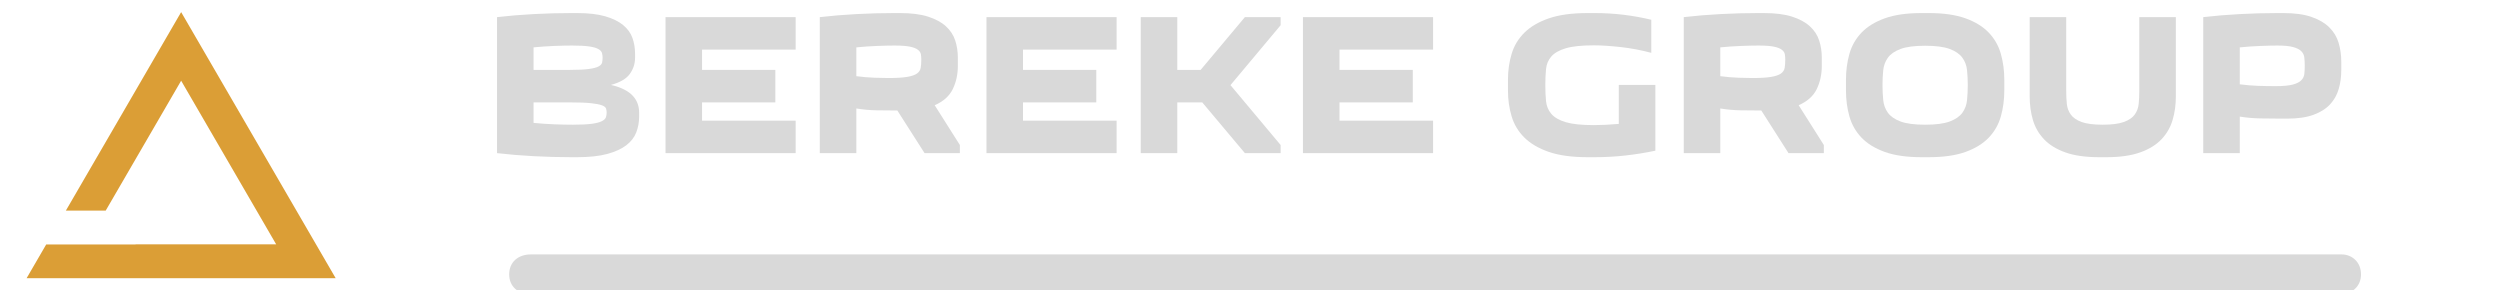
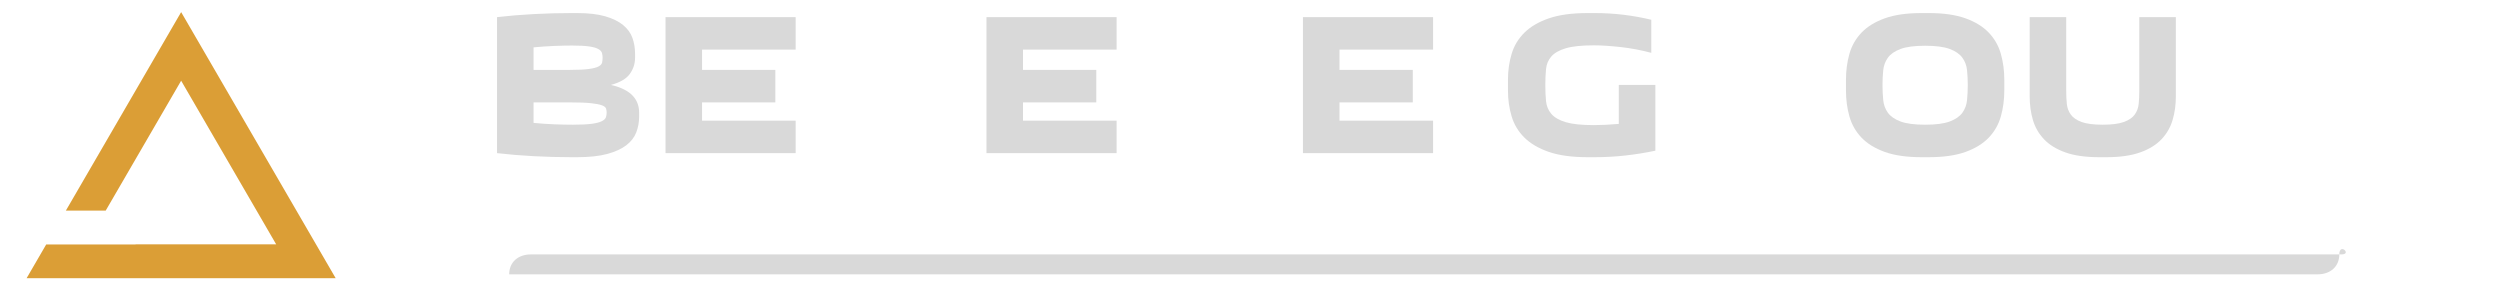
<svg xmlns="http://www.w3.org/2000/svg" width="310" height="36" viewBox="0 0 310 36" xml:space="preserve">
  <desc>Created with Fabric.js 3.6.3</desc>
  <defs> </defs>
  <g transform="matrix(0.221 0 0 0.221 194.78 11.081)" style="">
    <path fill="#d9d9d9" opacity="1" d="M-602.48 35.78L-602.48-40.53Q-592.68-41.67-581.92-42.24Q-571.15-42.81-560.79-42.81L-560.79-42.81L-557.60-42.81Q-548.03-42.81-541.77-40.99Q-535.50-39.17-531.75-36.09Q-527.99-33.02-526.51-28.86Q-525.03-24.70-525.03-20.03L-525.03-20.03L-525.03-17.75Q-525.03-12.74-527.99-8.64Q-530.95-4.54-538.58-2.49L-538.58-2.49Q-534.14-1.46-531.06 0.13Q-527.99 1.72-526.16 3.77Q-524.34 5.82-523.54 8.16Q-522.75 10.49-522.75 13.00L-522.75 13.00L-522.75 15.28Q-522.75 19.95-524.34 24.11Q-525.94 28.26-529.92 31.34Q-533.91 34.41-540.63 36.24Q-547.35 38.06-557.60 38.06L-557.60 38.06L-560.79 38.06Q-571.15 38.06-581.92 37.49Q-592.68 36.92-602.48 35.78L-602.48 35.78ZM-560.33-24.59L-560.33-24.59Q-564.55-24.59-570.41-24.36Q-576.28-24.13-581.98-23.56L-581.98-23.56L-581.98-10.92L-561.70-10.92Q-554.75-10.92-550.99-11.43Q-547.24-11.94-545.53-12.85Q-543.82-13.77-543.53-15.02Q-543.25-16.27-543.25-17.75L-543.25-17.75Q-543.25-19.12-543.59-20.37Q-543.93-21.63-545.58-22.59Q-547.24-23.56-550.71-24.07Q-554.18-24.59-560.33-24.59ZM-561.70 7.31L-581.98 7.31L-581.98 18.81Q-576.28 19.38-570.41 19.61Q-564.55 19.83-559.99 19.83L-559.99 19.83Q-553.16 19.83-549.34 19.32Q-545.53 18.81-543.65 17.84Q-541.77 16.87-541.37 15.62Q-540.97 14.37-540.97 13.00L-540.97 13.00Q-540.97 11.86-541.31 10.78Q-541.65 9.70-543.59 8.96Q-545.53 8.22-549.74 7.76Q-553.96 7.31-561.70 7.31L-561.70 7.31Z" />
    <path fill="#d9d9d9" opacity="1" d="M-434.93-40.53L-434.93-22.31L-487.44-22.31L-487.44-10.92L-446.32-10.92L-446.32 7.31L-487.44 7.31L-487.44 17.56L-434.93 17.56L-434.93 35.78L-507.94 35.78L-507.94-40.53L-434.93-40.53Z" />
-     <path fill="#d9d9d9" opacity="1" d="M-342.79 35.78L-362.60 35.78L-377.87 11.86Q-384.02 11.86-389.71 11.75Q-395.41 11.63-400.87 10.72L-400.87 10.72L-400.87 35.78L-421.38 35.78L-421.38-40.53Q-411.58-41.67-400.82-42.24Q-390.05-42.81-379.69-42.81L-379.69-42.81L-376.50-42.81Q-366.93-42.81-360.67-40.82Q-354.40-38.82-350.64-35.41Q-346.89-31.99-345.40-27.43Q-343.92-22.88-343.92-17.75L-343.92-17.75L-343.92-13.20Q-343.92-6.02-346.77-0.15Q-349.62 5.71-356.91 8.90L-356.91 8.90L-342.79 31.22L-342.79 35.78ZM-379.46-24.59L-379.46-24.59Q-383.45-24.59-389.31-24.36Q-395.18-24.13-400.87-23.56L-400.87-23.56L-400.87-7.39Q-395.52-6.70-390.74-6.53Q-385.95-6.36-382.99-6.36L-382.99-6.36Q-376.16-6.36-372.40-6.99Q-368.64-7.62-366.88-8.87Q-365.11-10.12-364.77-12.06Q-364.43-13.99-364.43-16.73L-364.43-16.73Q-364.43-18.21-364.65-19.63Q-364.88-21.06-366.31-22.19Q-367.73-23.33-370.80-23.96Q-373.88-24.59-379.46-24.59Z" />
    <path fill="#d9d9d9" opacity="1" d="M-254.85-40.53L-254.85-22.31L-307.36-22.31L-307.36-10.92L-266.24-10.92L-266.24 7.31L-307.36 7.31L-307.36 17.56L-254.85 17.56L-254.85 35.78L-327.86 35.78L-327.86-40.53L-254.85-40.53Z" />
-     <path fill="#d9d9d9" opacity="1" d="M-241.30-40.53L-220.80-40.53L-220.80-10.92L-207.70-10.92L-182.87-40.53L-162.82-40.53L-162.82-35.98L-190.96-2.38L-162.82 31.22L-162.82 35.78L-182.87 35.78L-206.79 7.31L-220.80 7.31L-220.80 35.78L-241.30 35.78L-241.30-40.53Z" />
    <path fill="#d9d9d9" opacity="1" d="M-77.28-40.53L-77.28-22.31L-129.79-22.31L-129.79-10.92L-88.67-10.92L-88.67 7.31L-129.79 7.31L-129.79 17.56L-77.28 17.56L-77.28 35.78L-150.29 35.78L-150.29-40.53L-77.28-40.53Z" />
-     <path fill="#d9d9d9" opacity="1" d="" />
    <path fill="#d9d9d9" opacity="1" d="M26.93-2.49L47.44-2.49L47.44 34.41Q39.35 36.12 30.81 37.09Q22.26 38.06 13.49 38.06L13.49 38.06L9.39 38.06Q-3.70 38.06-12.30 35.10Q-20.90 32.14-26.03 27.07Q-31.15 22.00-33.20 15.16Q-35.26 8.33-35.26 0.59L-35.26 0.59L-35.26-5.34Q-35.26-13.08-33.20-19.92Q-31.15-26.75-26.03-31.82Q-20.90-36.89-12.30-39.85Q-3.70-42.81 9.39-42.81L9.39-42.81L13.49-42.81Q21.69-42.81 29.67-41.84Q37.64-40.87 45.16-39.05L45.16-39.05L45.16-20.49Q36.73-22.76 28.02-23.73Q19.30-24.70 12.92-24.70L12.92-24.70Q2.67-24.70-2.85-23.05Q-8.37-21.40-10.94-18.44Q-13.50-15.47-13.90-11.37Q-14.30-7.27-14.30-2.38L-14.30-2.38Q-14.30 2.52-13.90 6.62Q-13.50 10.72-10.94 13.74Q-8.37 16.76-2.85 18.41Q2.67 20.06 12.92 20.06L12.92 20.06Q19.08 20.06 26.93 19.38L26.93 19.38L26.93-2.49Z" />
-     <path fill="#d9d9d9" opacity="1" d="M141.97 35.78L122.15 35.78L106.89 11.86Q100.74 11.86 95.05 11.75Q89.35 11.63 83.88 10.72L83.88 10.72L83.88 35.78L63.38 35.78L63.38-40.53Q73.18-41.67 83.94-42.24Q94.70-42.81 105.07-42.81L105.07-42.81L108.26-42.81Q117.83-42.81 124.09-40.82Q130.36-38.82 134.11-35.41Q137.87-31.99 139.35-27.43Q140.83-22.88 140.83-17.75L140.83-17.75L140.83-13.20Q140.83-6.02 137.99-0.15Q135.14 5.71 127.85 8.90L127.85 8.90L141.97 31.22L141.97 35.78ZM105.30-24.59L105.30-24.59Q101.31-24.59 95.45-24.36Q89.58-24.13 83.88-23.56L83.88-23.56L83.88-7.39Q89.24-6.70 94.02-6.53Q98.81-6.36 101.77-6.36L101.77-6.36Q108.60-6.36 112.36-6.99Q116.12-7.62 117.88-8.87Q119.65-10.12 119.99-12.06Q120.33-13.99 120.33-16.73L120.33-16.73Q120.33-18.21 120.10-19.63Q119.88-21.06 118.45-22.19Q117.03-23.33 113.95-23.96Q110.88-24.59 105.30-24.59Z" />
    <path fill="#d9d9d9" opacity="1" d="M154.39 0.59L154.39-5.34Q154.39-13.08 156.32-19.92Q158.26-26.75 163.10-31.82Q167.94-36.89 176.14-39.85Q184.34-42.81 196.76-42.81L196.76-42.81L200.86-42.81Q213.27-42.81 221.48-39.85Q229.68-36.89 234.52-31.82Q239.36-26.75 241.29-19.92Q243.23-13.08 243.23-5.34L243.23-5.34L243.23 0.59Q243.23 8.33 241.29 15.16Q239.36 22.00 234.52 27.07Q229.68 32.14 221.48 35.10Q213.27 38.06 200.86 38.06L200.86 38.06L196.76 38.06Q184.34 38.06 176.14 35.10Q167.94 32.14 163.10 27.07Q158.26 22.00 156.32 15.16Q154.39 8.33 154.39 0.59L154.39 0.59ZM174.89-2.38L174.89-2.38Q174.89 1.95 175.29 6.00Q175.69 10.04 177.91 13.11Q180.13 16.19 184.97 18.01Q189.81 19.83 198.81 19.83L198.81 19.83Q207.81 19.83 212.65 18.01Q217.49 16.19 219.71 13.11Q221.93 10.04 222.33 6.00Q222.73 1.95 222.73-2.38L222.73-2.38Q222.73-6.70 222.33-10.69Q221.93-14.68 219.71-17.75Q217.49-20.83 212.65-22.65Q207.81-24.47 198.81-24.47L198.81-24.47Q189.81-24.47 184.97-22.65Q180.13-20.83 177.91-17.75Q175.69-14.68 175.29-10.69Q174.89-6.70 174.89-2.38Z" />
    <path fill="#d9d9d9" opacity="1" d="M318.97-40.53L339.48-40.53L339.48 4.00Q339.48 11.06 337.65 17.21Q335.83 23.37 331.39 28.04Q326.95 32.71 319.43 35.38Q311.91 38.06 300.52 38.06L300.52 38.06L296.42 38.06Q285.03 38.06 277.51 35.38Q270.00 32.71 265.55 28.04Q261.11 23.37 259.29 17.21Q257.47 11.06 257.47 4.00L257.47 4.00L257.47-40.53L277.97-40.53L277.97 1.04Q277.97 4.80 278.31 8.16Q278.65 11.52 280.53 14.14Q282.41 16.76 286.57 18.30Q290.73 19.83 298.47 19.83L298.47 19.83Q306.10 19.83 310.32 18.30Q314.53 16.76 316.41 14.14Q318.29 11.52 318.63 8.16Q318.97 4.80 318.97 1.04L318.97 1.04L318.97-40.53Z" />
-     <path fill="#d9d9d9" opacity="1" d="M432.30-15.47L432.30-10.92Q432.30-5.22 430.88-0.27Q429.46 4.69 426.04 8.39Q422.62 12.09 416.76 14.25Q410.89 16.42 402.01 16.42L402.01 16.42L398.82 16.42Q392.67 16.42 386.80 16.30Q380.94 16.19 375.35 15.28L375.35 15.28L375.35 35.78L354.85 35.78L354.85-40.53Q364.65-41.67 375.41-42.24Q386.17-42.81 396.54-42.81L396.54-42.81L399.73-42.81Q409.30-42.81 415.56-40.65Q421.83-38.48 425.58-34.78Q429.34-31.08 430.82-26.07Q432.30-21.06 432.30-15.47L432.30-15.47ZM395.63-1.81L395.63-1.81Q401.67-1.81 404.97-2.66Q408.27-3.51 409.81-5.05Q411.35-6.59 411.57-8.64Q411.80-10.69 411.80-13.20L411.80-13.20Q411.80-15.70 411.57-17.81Q411.35-19.92 409.87-21.40Q408.39-22.88 405.31-23.73Q402.23-24.59 396.43-24.59L396.43-24.59Q392.78-24.59 386.92-24.36Q381.05-24.13 375.35-23.56L375.35-23.56L375.35-2.83Q380.71-2.15 385.49-1.98Q390.28-1.81 395.63-1.81Z" />
  </g>
  <g transform="matrix(2.692 0 0 2.47 177.952 34.017)">
-     <path style="stroke: none; stroke-width: 1; stroke-dasharray: none; stroke-linecap: butt; stroke-dashoffset: 0; stroke-linejoin: miter; stroke-miterlimit: 4; fill: rgb(217,217,217); fill-rule: nonzero; opacity: 1;" transform=" translate(-49.95, -50)" d="M 91.7 49 H 8.3 c -0.6 0 -1 0.4 -1 1 s 0.4 1 1 1 h 83.3 c 0.6 0 1 -0.4 1 -1 S 92.2 49 91.7 49 z" stroke-linecap="round" />
+     <path style="stroke: none; stroke-width: 1; stroke-dasharray: none; stroke-linecap: butt; stroke-dashoffset: 0; stroke-linejoin: miter; stroke-miterlimit: 4; fill: rgb(217,217,217); fill-rule: nonzero; opacity: 1;" transform=" translate(-49.95, -50)" d="M 91.7 49 H 8.3 c -0.6 0 -1 0.4 -1 1 h 83.3 c 0.6 0 1 -0.4 1 -1 S 92.2 49 91.7 49 z" stroke-linecap="round" />
  </g>
  <g transform="matrix(0.476 0 0 0.476 22.462 18)">
    <polygon style="stroke: none; stroke-width: 0; stroke-dasharray: none; stroke-linecap: butt; stroke-dashoffset: 0; stroke-linejoin: miter; stroke-miterlimit: 4; fill: rgb(219,158,54); fill-rule: nonzero; opacity: 1;" points="40.259,34.662 0.001,-34.662 -30.03,17.047 -19.654,17.047 -0.001,-16.788 24.759,25.84 -11.879,25.84 -11.879,25.87 -35.154,25.87 -40.26,34.662 " />
  </g>
</svg>